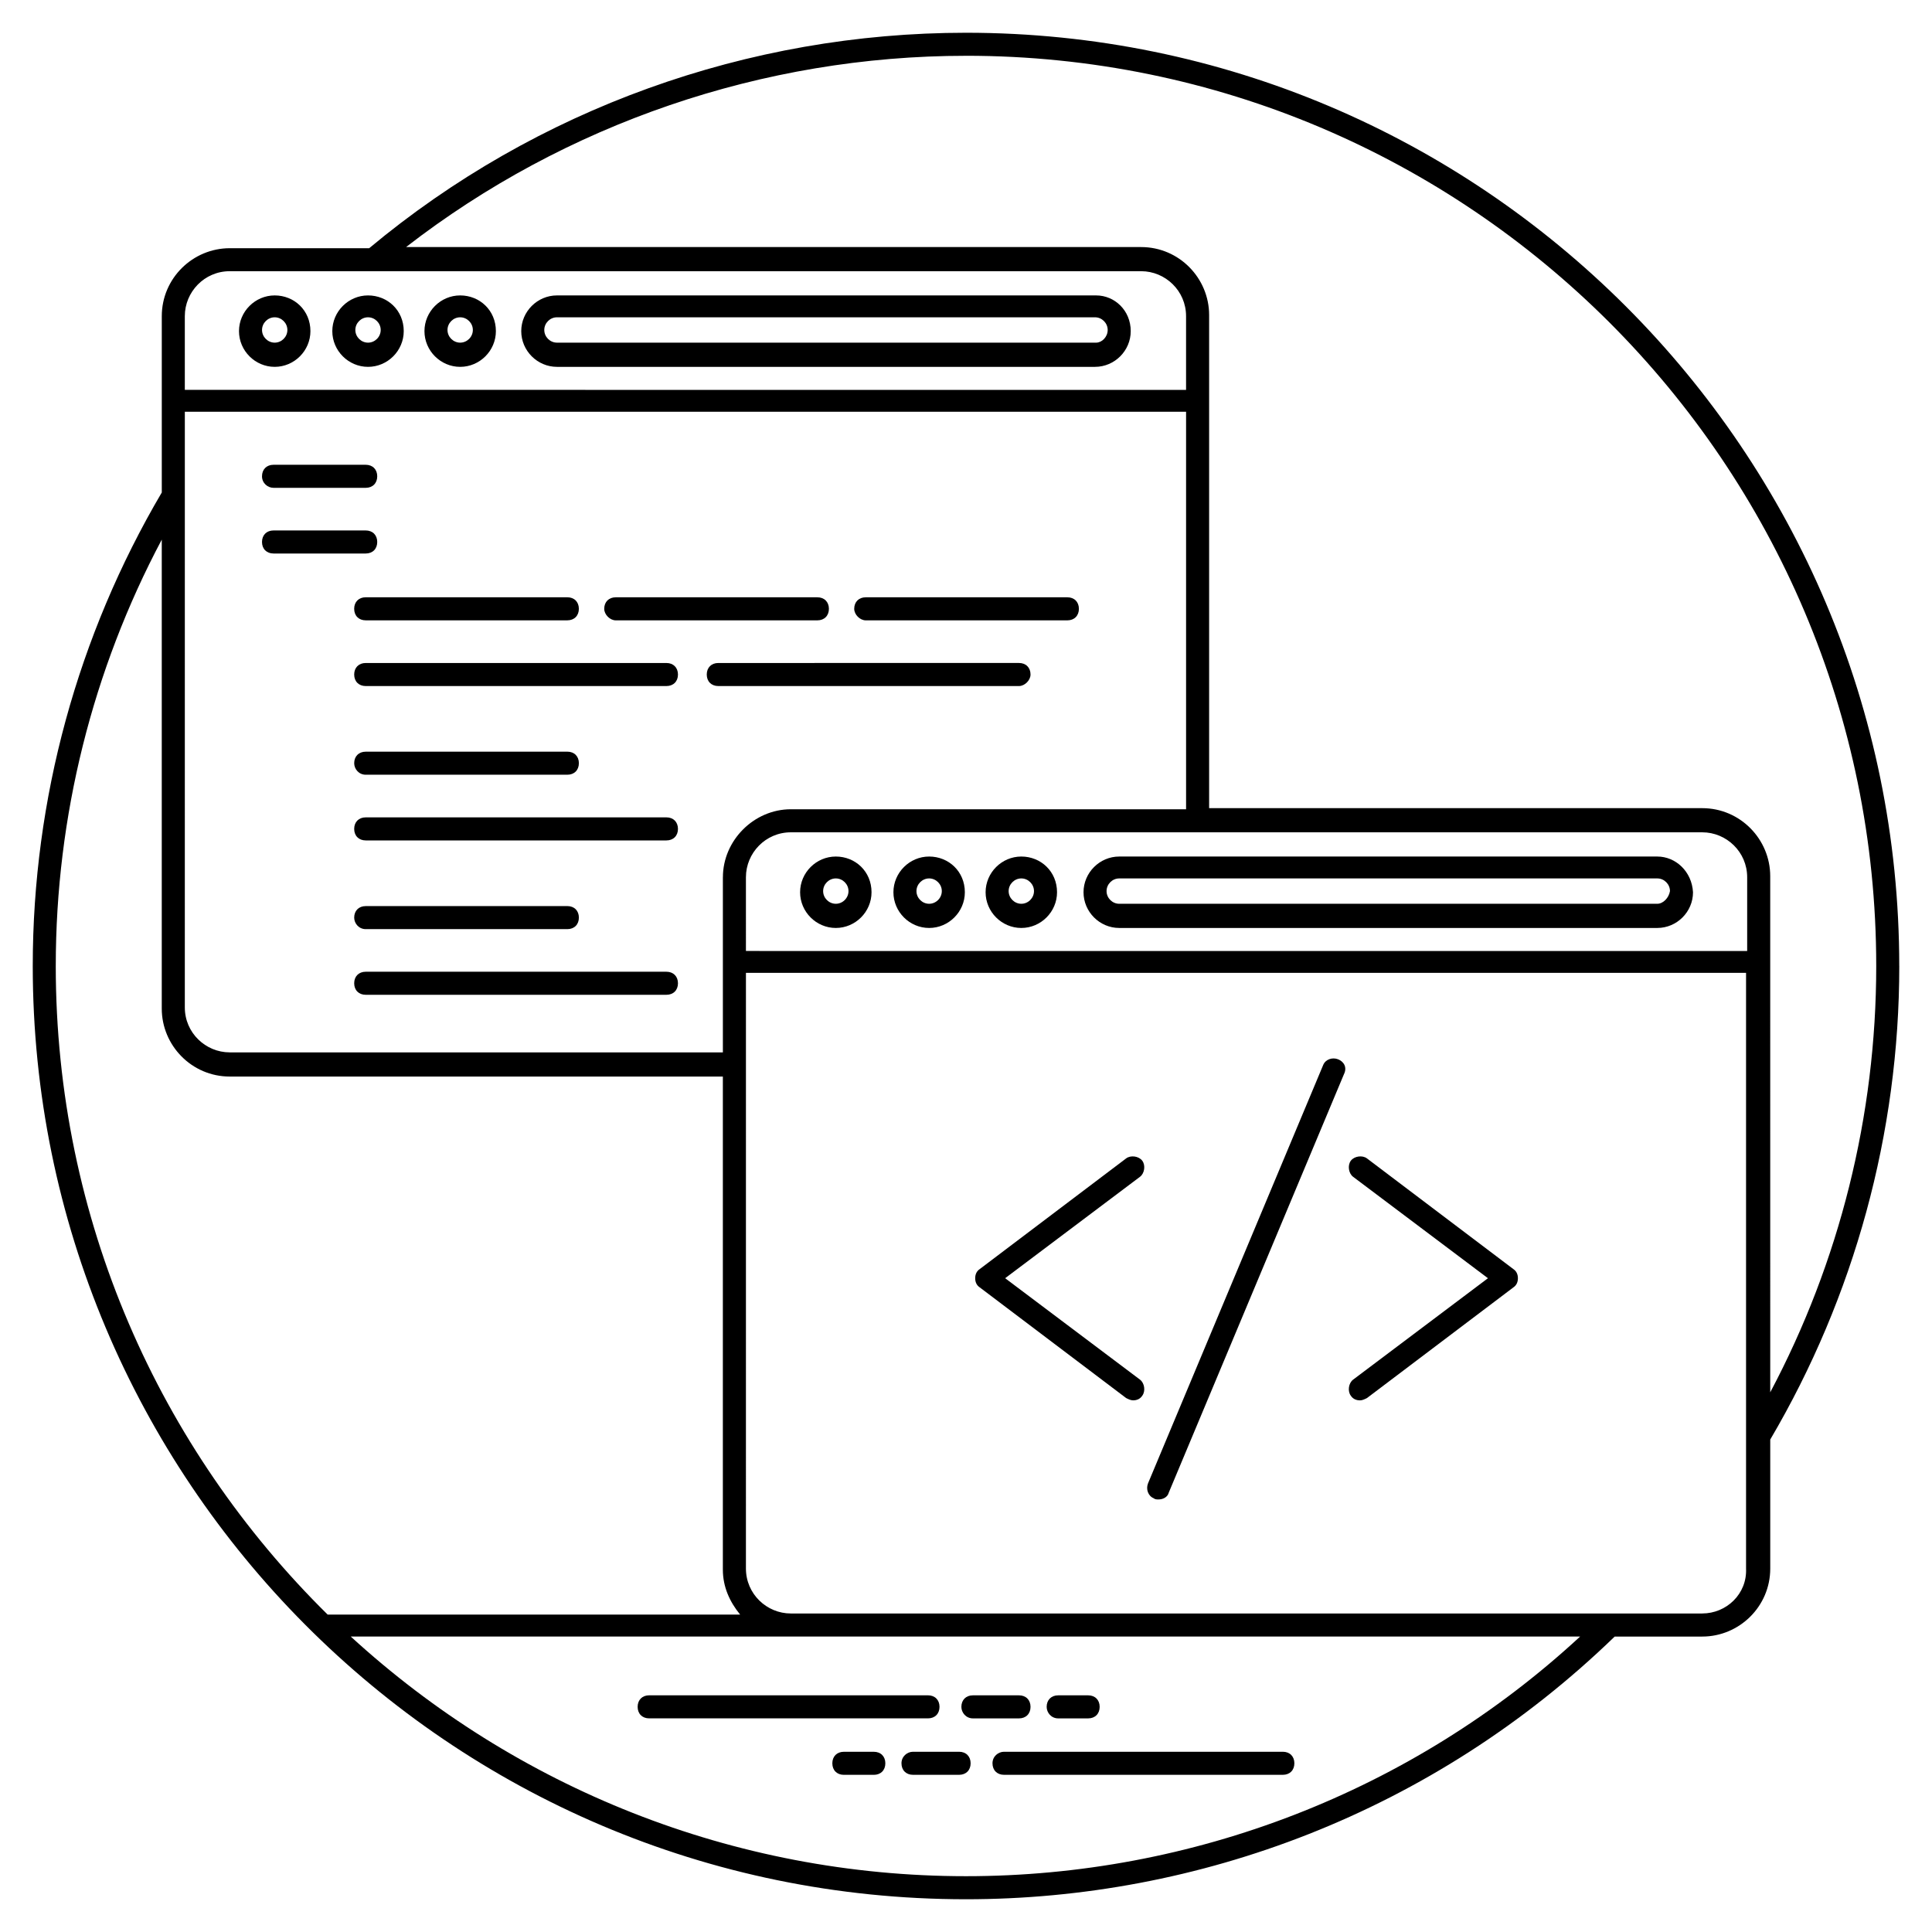
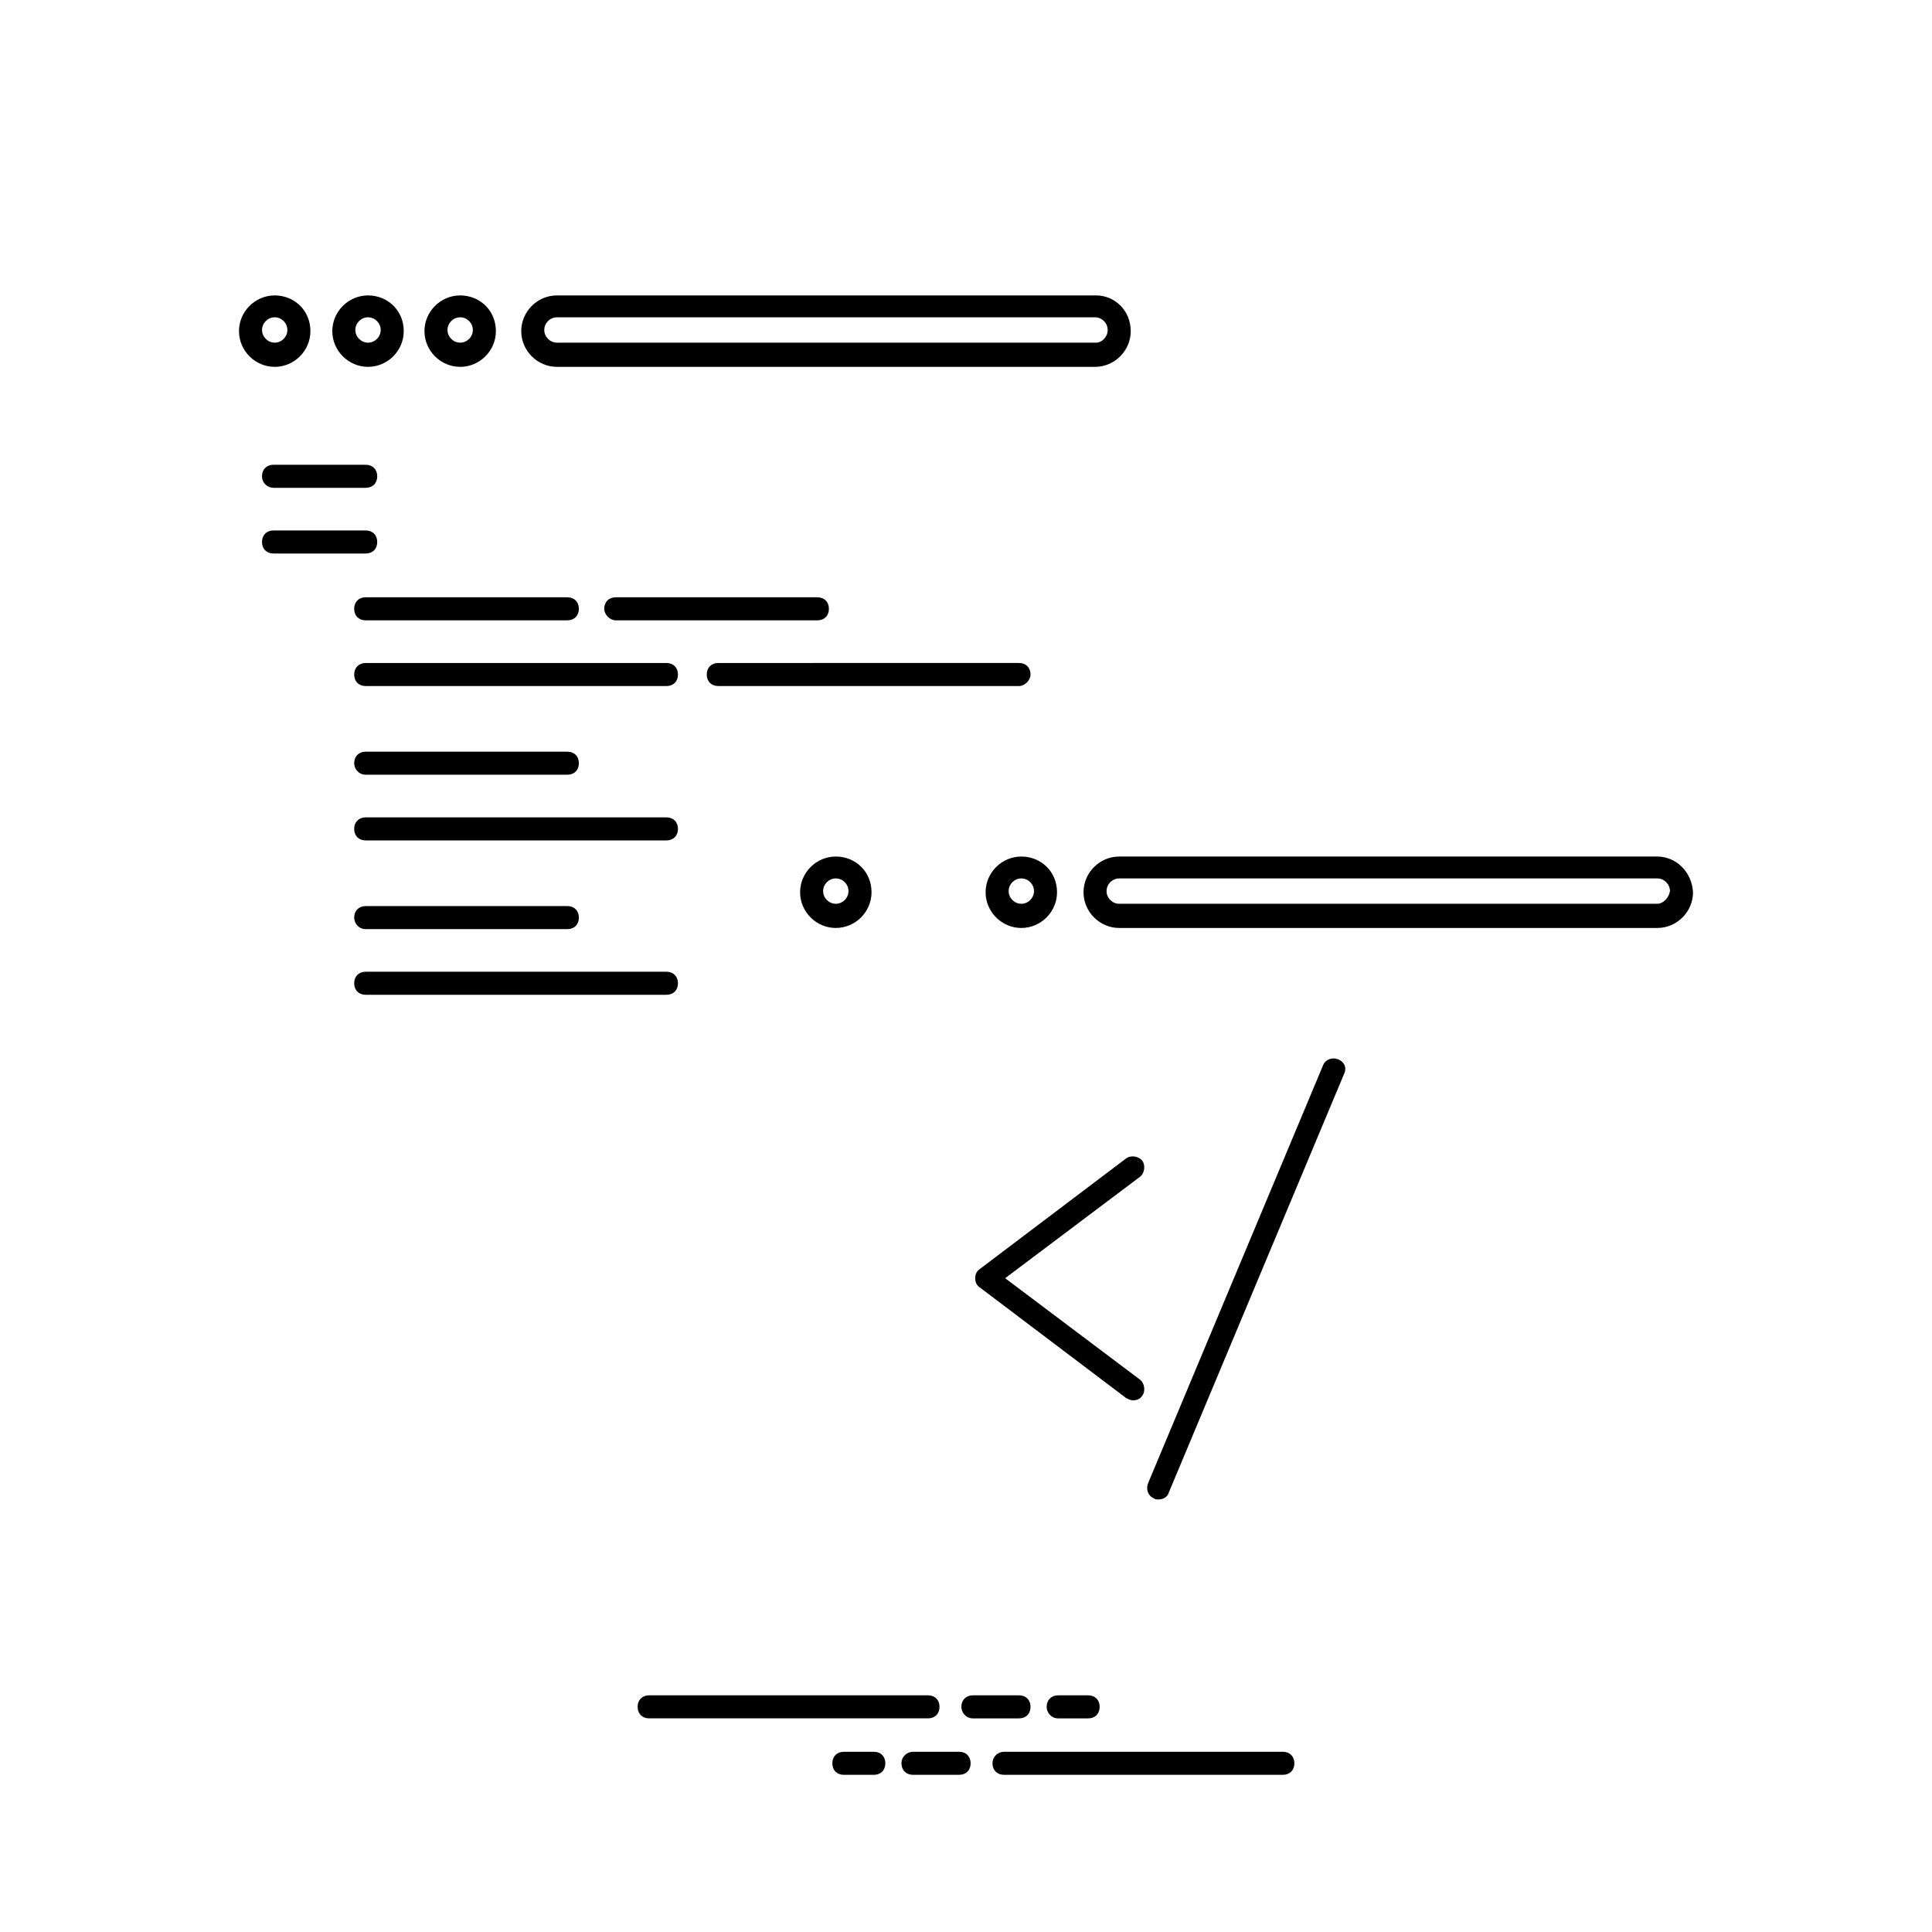
<svg xmlns="http://www.w3.org/2000/svg" fill="#000000" width="800px" height="800px" version="1.1" viewBox="144 144 512 512">
  <g>
-     <path d="m647.32 400c0-136.49-110.84-247.32-247.32-247.32-57.711 0-113.89 20.152-158.16 57.098h-36.949c-9.77 0-18.016 7.938-18.016 18.016v46.719c-22.289 37.859-34.195 81.215-34.195 125.49 0 135.57 109.92 247.32 247.32 247.32 61.375 0 123.66-22.902 171.91-69.617h23.207c9.77 0 18.016-7.938 18.016-18.016v-34.199c22.285-37.863 34.195-81.219 34.195-125.49zm-247.32-241.22c133.13 0 241.22 108.09 241.22 241.22 0 39.695-9.77 78.473-28.09 112.98l-0.004-114.2v-22.594c0-9.77-7.938-18.016-18.016-18.016h-130.68v-130.68c0-9.77-7.938-18.016-18.016-18.016h-194.8c42.137-32.672 94.652-50.688 148.39-50.688zm0 482.43c-61.68 0-119.39-23.512-163.05-63.512h325.8c-44.582 41.223-102.9 63.512-162.75 63.512zm-64.43-264.73v46.41h-130.68c-6.414 0-11.91-5.191-11.91-11.91l0.004-157.86h265.34v105.34h-104.73c-9.77 0-18.016 8.242-18.016 18.016zm6.109 0c0-6.414 5.191-11.91 11.91-11.91h241.52c6.414 0 11.91 5.191 11.91 11.91v19.543l-265.34-0.004zm-148.7-148.7c0-6.414 5.191-11.91 11.91-11.91h241.52c6.414 0 11.91 5.191 11.91 11.91v19.543l-265.34-0.004zm-34.199 172.21c0-39.695 9.77-78.473 28.09-112.98v124.27c0 9.77 7.938 18.016 18.016 18.016h130.68v130.68c0 4.582 1.832 8.551 4.582 11.91h-109.31c-44.578-43.969-72.059-104.73-72.059-171.91zm436.33 171.6h-241.52c-6.414 0-11.91-5.191-11.91-11.91l0.004-157.86h265.04v157.86c0.305 6.719-5.191 11.906-11.605 11.906z" />
    <path d="m312.98 596.33c0 1.832 1.223 3.055 3.055 3.055h73.891c1.832 0 3.055-1.223 3.055-3.055s-1.223-3.055-3.055-3.055h-73.891c-1.832 0-3.055 1.223-3.055 3.055z" />
    <path d="m401.83 599.39h12.215c1.832 0 3.055-1.223 3.055-3.055s-1.223-3.055-3.055-3.055h-12.215c-1.832 0-3.055 1.223-3.055 3.055 0 1.527 1.223 3.055 3.055 3.055z" />
    <path d="m424.43 599.39h7.938c1.832 0 3.055-1.223 3.055-3.055s-1.223-3.055-3.055-3.055h-7.938c-1.832 0-3.055 1.223-3.055 3.055 0 1.527 1.223 3.055 3.055 3.055z" />
    <path d="m407.02 611.29c0 1.832 1.223 3.055 3.055 3.055h73.891c1.832 0 3.055-1.223 3.055-3.055s-1.223-3.055-3.055-3.055h-73.891c-1.527 0-3.055 1.223-3.055 3.055z" />
    <path d="m382.9 611.29c0 1.832 1.223 3.055 3.055 3.055h12.215c1.832 0 3.055-1.223 3.055-3.055s-1.223-3.055-3.055-3.055h-12.215c-1.527 0-3.055 1.223-3.055 3.055z" />
    <path d="m375.57 608.24h-7.938c-1.832 0-3.055 1.223-3.055 3.055s1.223 3.055 3.055 3.055h7.938c1.832 0 3.055-1.223 3.055-3.055s-1.223-3.055-3.055-3.055z" />
    <path d="m365.5 370.99c-5.191 0-9.465 4.273-9.465 9.465 0 5.191 4.273 9.465 9.465 9.465s9.465-4.273 9.465-9.465c0-5.496-4.273-9.465-9.465-9.465zm0 12.52c-1.832 0-3.359-1.527-3.359-3.359 0-1.832 1.527-3.359 3.359-3.359 1.832 0 3.359 1.527 3.359 3.359 0 1.832-1.527 3.359-3.359 3.359z" />
-     <path d="m390.23 370.99c-5.191 0-9.465 4.273-9.465 9.465 0 5.191 4.273 9.465 9.465 9.465 5.191 0 9.465-4.273 9.465-9.465 0-5.496-4.273-9.465-9.465-9.465zm0 12.52c-1.832 0-3.359-1.527-3.359-3.359 0-1.832 1.527-3.359 3.359-3.359 1.832 0 3.359 1.527 3.359 3.359 0 1.832-1.527 3.359-3.359 3.359z" />
    <path d="m414.66 370.99c-5.191 0-9.465 4.273-9.465 9.465 0 5.191 4.273 9.465 9.465 9.465s9.465-4.273 9.465-9.465c0-5.496-4.277-9.465-9.465-9.465zm0 12.52c-1.832 0-3.359-1.527-3.359-3.359 0-1.832 1.527-3.359 3.359-3.359s3.359 1.527 3.359 3.359c-0.004 1.832-1.527 3.359-3.359 3.359z" />
    <path d="m583.2 370.99h-142.59c-5.191 0-9.465 4.273-9.465 9.465 0 5.191 4.273 9.465 9.465 9.465h142.59c5.191 0 9.465-4.273 9.465-9.465-0.305-5.496-4.582-9.465-9.465-9.465zm0 12.52h-142.59c-1.832 0-3.359-1.527-3.359-3.359 0-1.832 1.527-3.359 3.359-3.359h142.59c1.832 0 3.359 1.527 3.359 3.359-0.309 1.832-1.832 3.359-3.359 3.359z" />
    <path d="m216.8 222.29c-5.191 0-9.465 4.273-9.465 9.465 0 5.191 4.273 9.465 9.465 9.465s9.465-4.273 9.465-9.465c0-5.496-4.277-9.465-9.465-9.465zm0 12.516c-1.832 0-3.359-1.527-3.359-3.359s1.527-3.359 3.359-3.359 3.359 1.527 3.359 3.359c-0.004 1.836-1.527 3.359-3.359 3.359z" />
    <path d="m241.53 222.29c-5.191 0-9.465 4.273-9.465 9.465 0 5.191 4.273 9.465 9.465 9.465s9.465-4.273 9.465-9.465c0-5.496-4.273-9.465-9.465-9.465zm0 12.516c-1.832 0-3.359-1.527-3.359-3.359s1.527-3.359 3.359-3.359c1.832 0 3.359 1.527 3.359 3.359 0 1.836-1.527 3.359-3.359 3.359z" />
    <path d="m265.95 222.29c-5.191 0-9.465 4.273-9.465 9.465 0 5.191 4.273 9.465 9.465 9.465s9.465-4.273 9.465-9.465c0.004-5.496-4.273-9.465-9.465-9.465zm0 12.516c-1.832 0-3.359-1.527-3.359-3.359s1.527-3.359 3.359-3.359 3.359 1.527 3.359 3.359c0 1.836-1.527 3.359-3.359 3.359z" />
    <path d="m434.5 222.29h-142.9c-5.191 0-9.465 4.273-9.465 9.465 0 5.191 4.273 9.465 9.465 9.465h142.59c5.191 0 9.465-4.273 9.465-9.465 0-5.496-4.273-9.465-9.16-9.465zm0 12.516h-142.9c-1.832 0-3.359-1.527-3.359-3.359s1.527-3.359 3.359-3.359h142.59c1.832 0 3.359 1.527 3.359 3.359 0 1.836-1.527 3.359-3.055 3.359z" />
    <path d="m216.49 273.28h24.426c1.832 0 3.055-1.223 3.055-3.055 0-1.832-1.223-3.055-3.055-3.055h-24.426c-1.832 0-3.055 1.223-3.055 3.055 0.004 1.836 1.531 3.055 3.055 3.055z" />
    <path d="m243.97 287.63c0-1.832-1.223-3.055-3.055-3.055h-24.426c-1.832 0-3.055 1.223-3.055 3.055 0 1.832 1.223 3.055 3.055 3.055h24.426c1.836 0 3.055-1.223 3.055-3.055z" />
    <path d="m237.86 305.34c0 1.832 1.223 3.055 3.055 3.055h53.434c1.832 0 3.055-1.223 3.055-3.055s-1.223-3.055-3.055-3.055h-53.434c-1.832 0-3.055 1.223-3.055 3.055z" />
    <path d="m307.18 308.4h53.434c1.832 0 3.055-1.223 3.055-3.055s-1.223-3.055-3.055-3.055h-53.434c-1.832 0-3.055 1.223-3.055 3.055 0 1.527 1.527 3.055 3.055 3.055z" />
-     <path d="m373.43 308.4h53.434c1.832 0 3.055-1.223 3.055-3.055s-1.223-3.055-3.055-3.055h-53.434c-1.832 0-3.055 1.223-3.055 3.055 0 1.527 1.527 3.055 3.055 3.055z" />
    <path d="m320.61 319.7h-79.691c-1.832 0-3.055 1.223-3.055 3.055s1.223 3.055 3.055 3.055h79.695c1.832 0 3.055-1.223 3.055-3.055-0.004-1.836-1.227-3.055-3.059-3.055z" />
    <path d="m240.92 349.31h53.434c1.832 0 3.055-1.223 3.055-3.055 0-1.832-1.223-3.055-3.055-3.055l-53.434 0.004c-1.832 0-3.055 1.223-3.055 3.055 0 1.523 1.223 3.051 3.055 3.051z" />
    <path d="m320.61 360.61h-79.691c-1.832 0-3.055 1.223-3.055 3.055 0 1.832 1.223 3.055 3.055 3.055h79.695c1.832 0 3.055-1.223 3.055-3.055-0.004-1.832-1.227-3.055-3.059-3.055z" />
    <path d="m240.92 390.23h53.434c1.832 0 3.055-1.223 3.055-3.055s-1.223-3.055-3.055-3.055l-53.434 0.004c-1.832 0-3.055 1.223-3.055 3.055 0 1.523 1.223 3.051 3.055 3.051z" />
    <path d="m320.61 401.52h-79.691c-1.832 0-3.055 1.223-3.055 3.055s1.223 3.055 3.055 3.055h79.695c1.832 0 3.055-1.223 3.055-3.055-0.004-1.832-1.227-3.055-3.059-3.055z" />
    <path d="m417.1 322.75c0-1.832-1.223-3.055-3.055-3.055l-79.691 0.004c-1.832 0-3.055 1.223-3.055 3.055s1.223 3.055 3.055 3.055h79.695c1.523-0.004 3.051-1.531 3.051-3.059z" />
-     <path d="m506.26 450.99c-1.223-0.918-3.359-0.609-4.273 0.609-0.918 1.223-0.609 3.359 0.609 4.273l35.727 26.871-35.727 26.871c-1.223 0.918-1.527 3.055-0.609 4.273 0.609 0.918 1.527 1.223 2.441 1.223 0.609 0 1.223-0.305 1.832-0.609l38.777-29.312c0.918-0.609 1.223-1.527 1.223-2.441 0-0.918-0.305-1.832-1.223-2.441z" />
    <path d="m446.71 451.6c-0.918-1.223-3.055-1.527-4.273-0.609l-38.777 29.312c-0.918 0.609-1.223 1.527-1.223 2.441 0 0.918 0.305 1.832 1.223 2.441l38.777 29.312c0.609 0.305 1.223 0.609 1.832 0.609 0.918 0 1.832-0.305 2.441-1.223 0.918-1.223 0.609-3.359-0.609-4.273l-35.727-26.871 35.727-26.871c1.219-0.91 1.527-3.051 0.609-4.269z" />
    <path d="m498.62 424.73c-1.527-0.609-3.359 0-3.969 1.527l-46.41 110.84c-0.609 1.527 0 3.359 1.527 3.969 0.305 0.305 0.918 0.305 1.223 0.305 1.223 0 2.441-0.609 2.75-1.832l46.41-110.84c0.914-1.832-0.004-3.359-1.531-3.969z" />
  </g>
</svg>